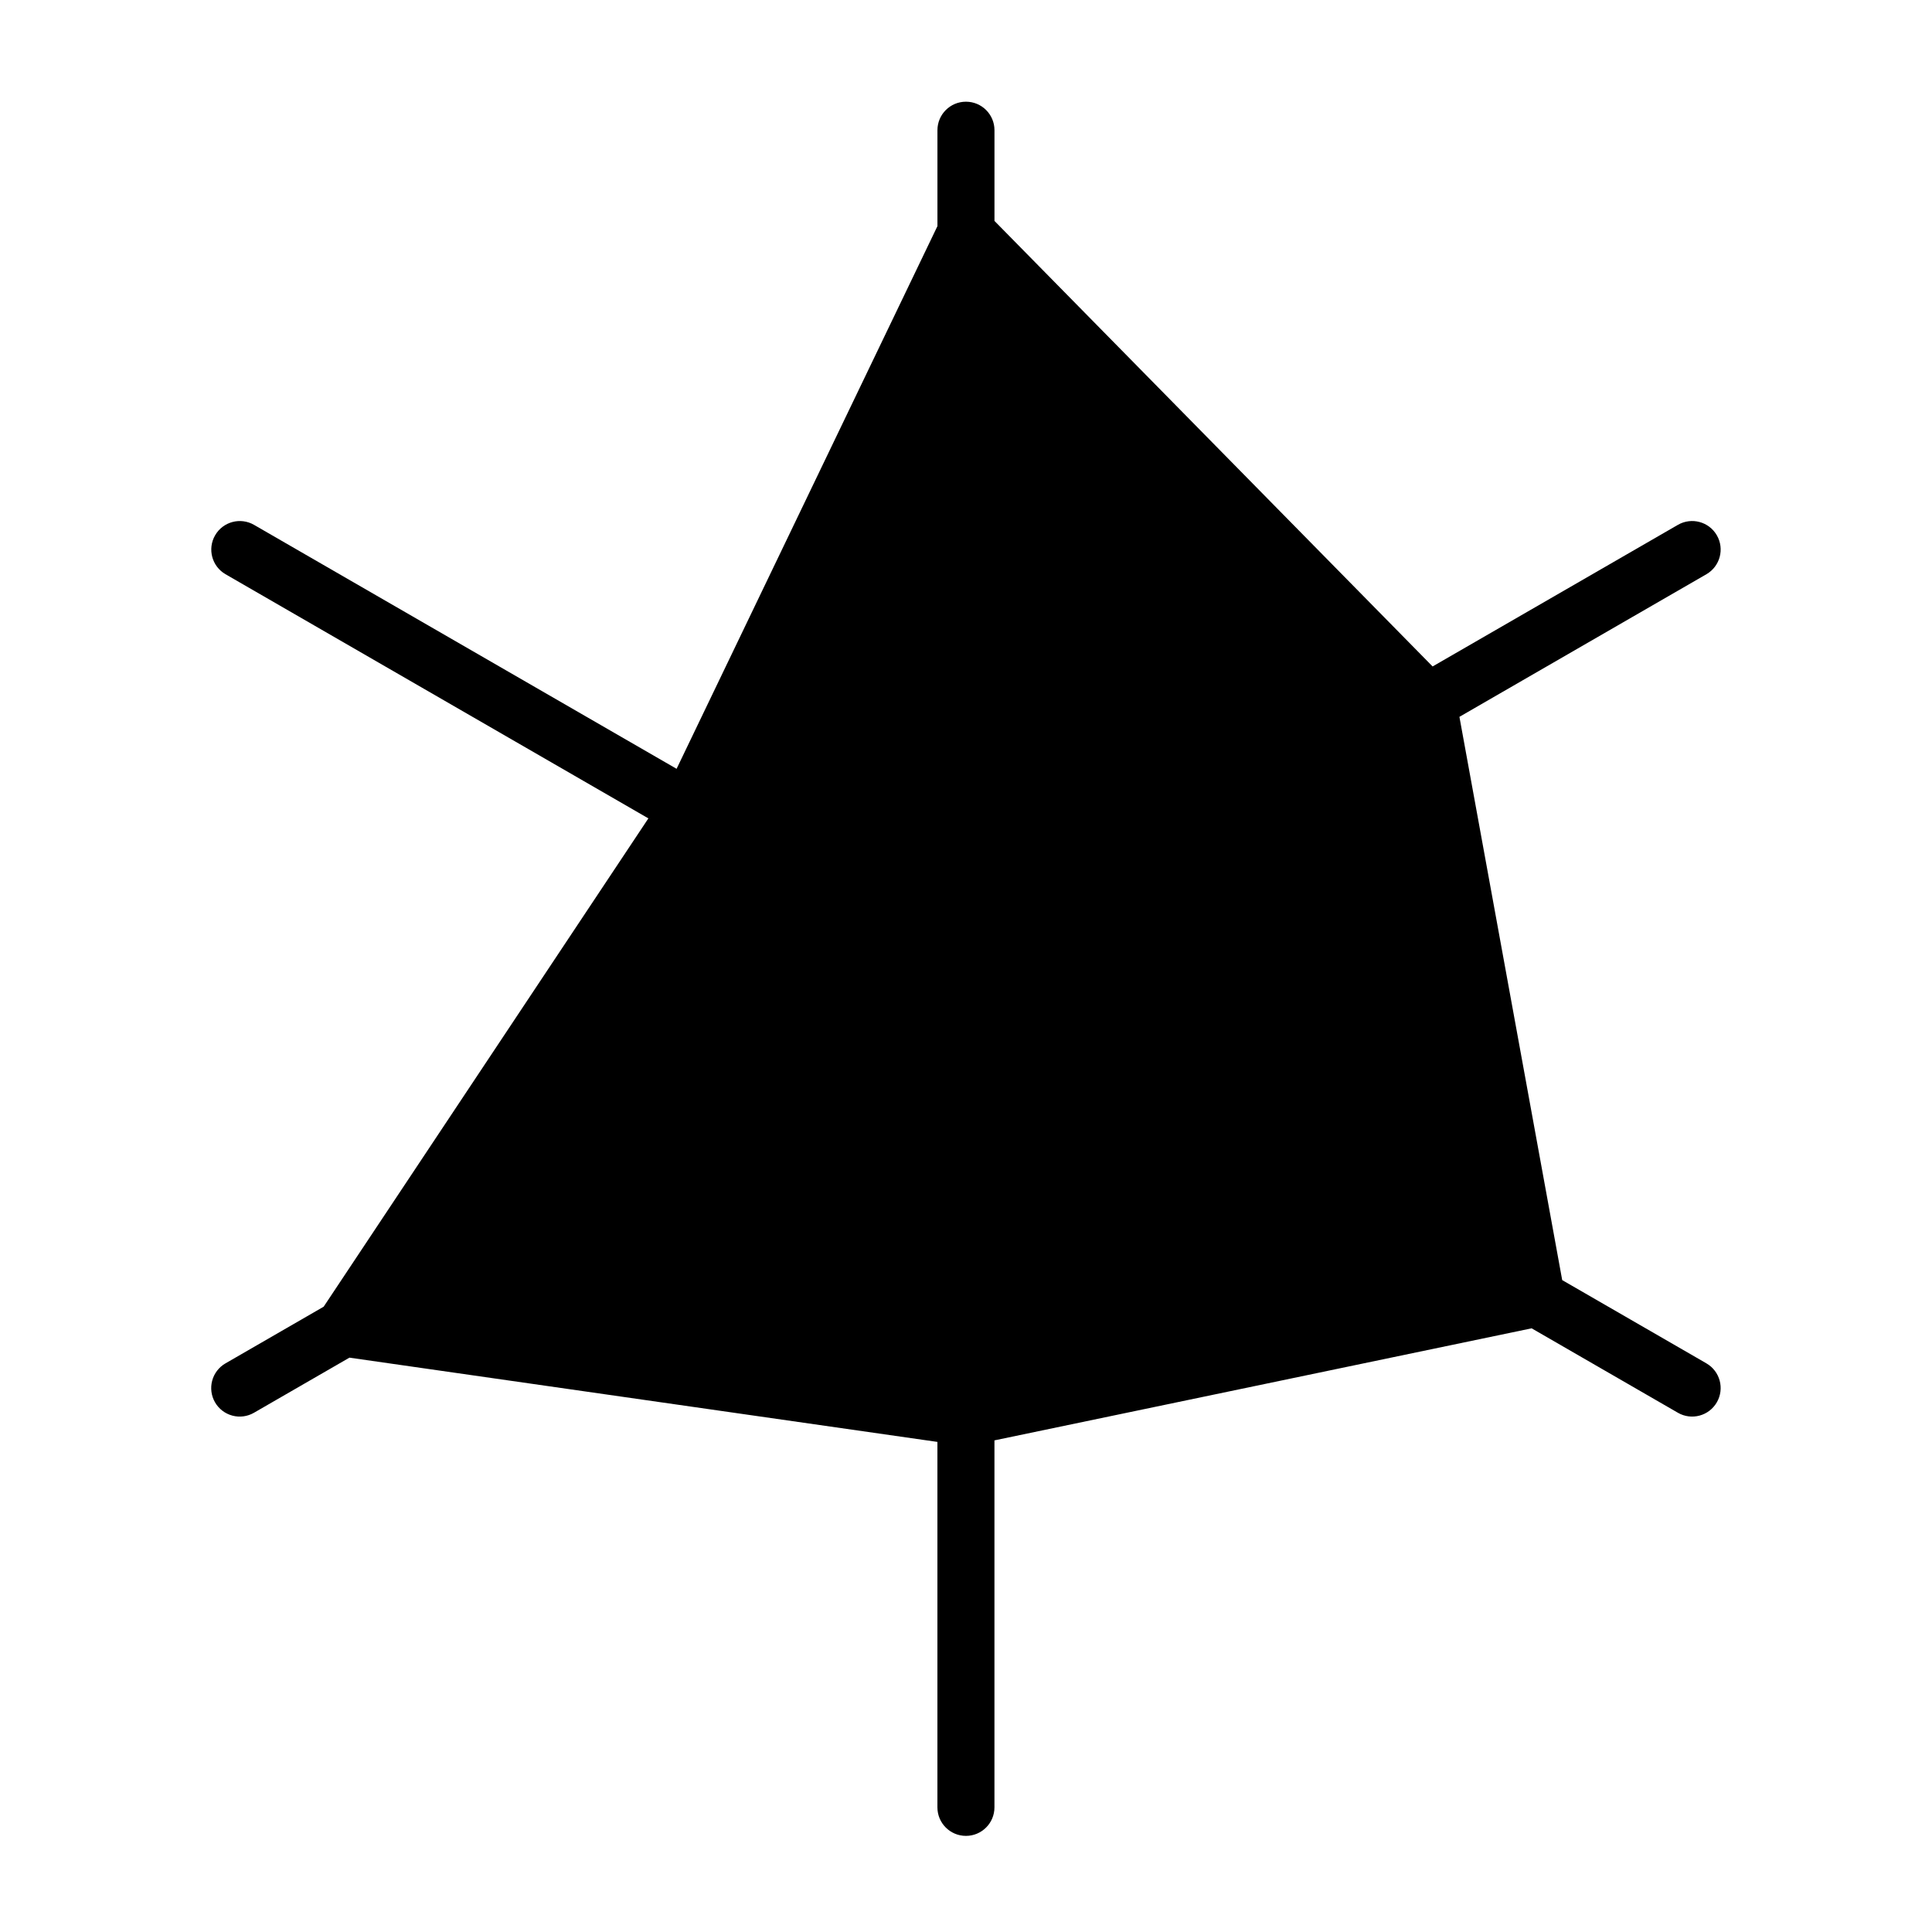
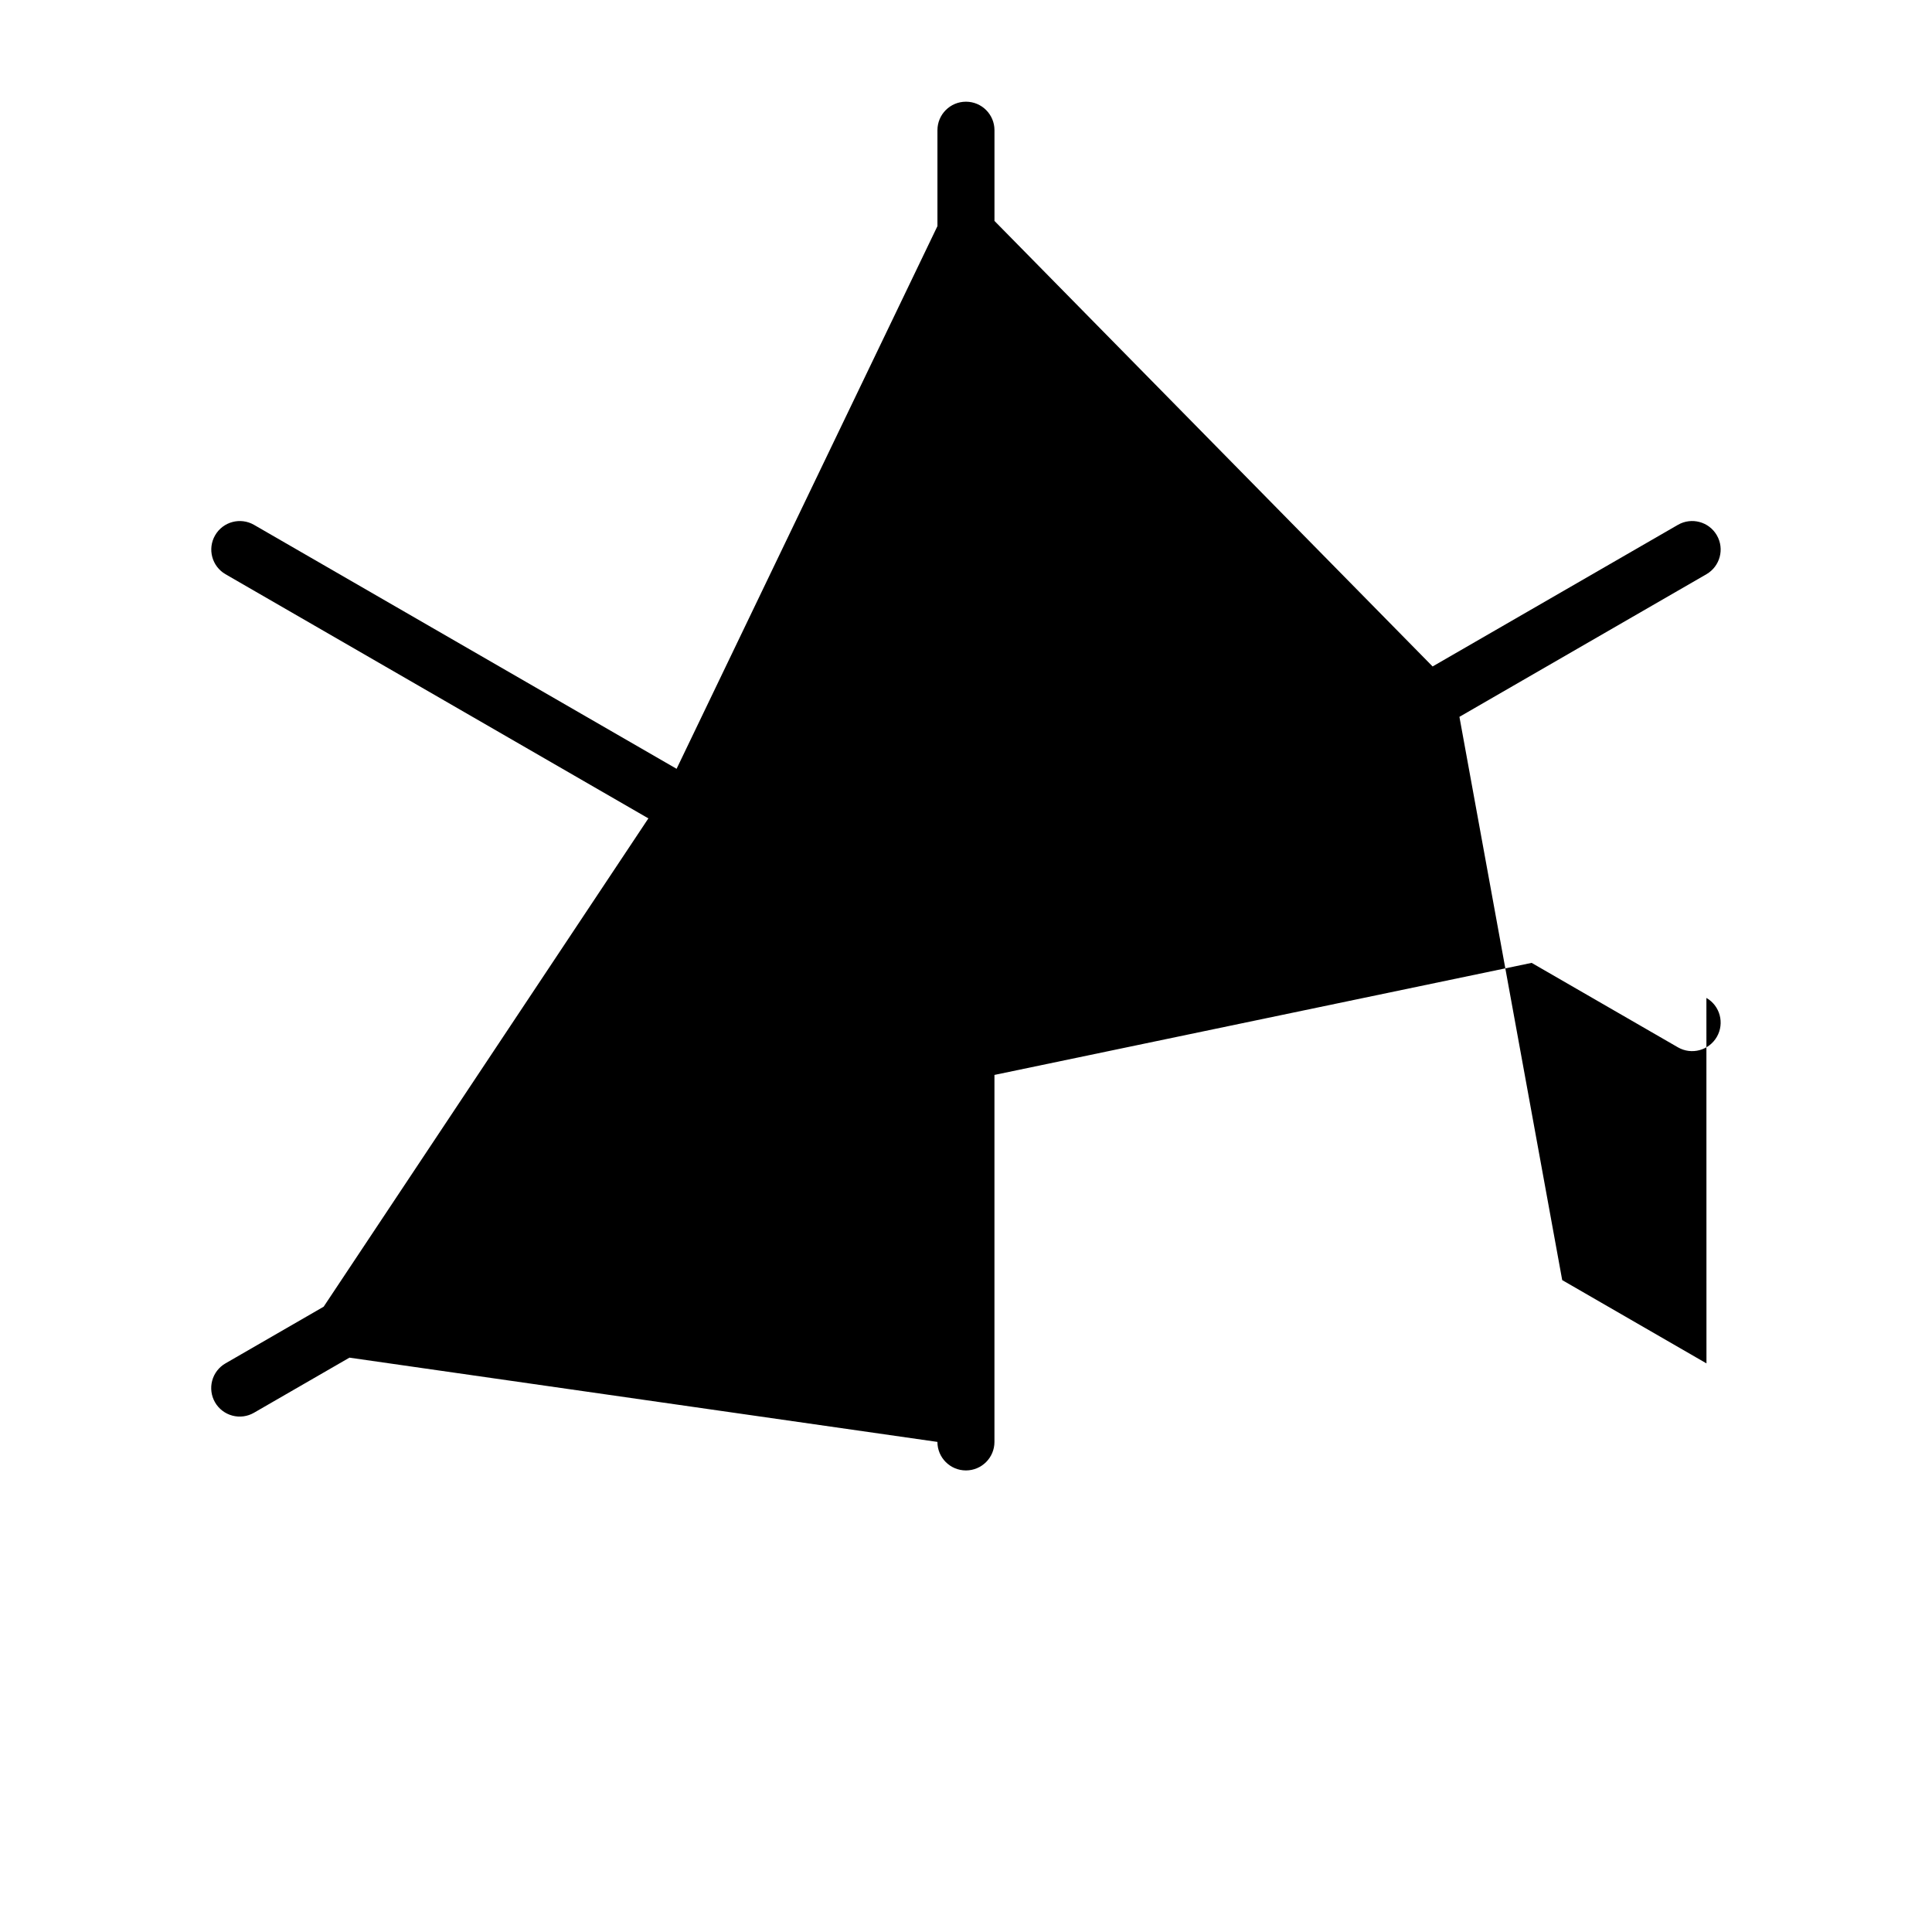
<svg xmlns="http://www.w3.org/2000/svg" fill="#000000" width="800px" height="800px" version="1.1" viewBox="144 144 512 512">
-   <path d="m596.23 505.31-38.23-22.07-27.238-149.27 65.469-37.801c3.602-2.094 4.832-6.707 2.746-10.312-2.082-3.609-6.691-4.848-10.305-2.773l-65.016 37.535-116.11-118.07v-24.043c0-4.172-3.383-7.555-7.555-7.555-4.176 0-7.559 3.383-7.559 7.555v25.418l-69.129 143.82-111.99-64.656c-3.613-2.074-8.223-0.836-10.305 2.773-2.086 3.606-0.855 8.219 2.75 10.312l112.07 64.707-86.055 129.41-26.02 15.02c-1.738 1-3.008 2.652-3.523 4.586-0.52 1.938-0.25 4 0.754 5.738 1 1.734 2.652 3 4.59 3.519s4 0.246 5.734-0.758l25.297-14.602 155.82 22.328v96.848c0 4.176 3.383 7.559 7.559 7.559 4.172 0 7.555-3.383 7.555-7.559v-97.254l142.36-29.695 38.758 22.375c3.613 2.086 8.234 0.848 10.32-2.766 2.086-3.613 0.848-8.234-2.762-10.32z" />
+   <path d="m596.23 505.31-38.23-22.07-27.238-149.27 65.469-37.801c3.602-2.094 4.832-6.707 2.746-10.312-2.082-3.609-6.691-4.848-10.305-2.773l-65.016 37.535-116.11-118.07v-24.043c0-4.172-3.383-7.555-7.555-7.555-4.176 0-7.559 3.383-7.559 7.555v25.418l-69.129 143.82-111.99-64.656c-3.613-2.074-8.223-0.836-10.305 2.773-2.086 3.606-0.855 8.219 2.75 10.312l112.07 64.707-86.055 129.41-26.02 15.02c-1.738 1-3.008 2.652-3.523 4.586-0.52 1.938-0.25 4 0.754 5.738 1 1.734 2.652 3 4.59 3.519s4 0.246 5.734-0.758l25.297-14.602 155.82 22.328c0 4.176 3.383 7.559 7.559 7.559 4.172 0 7.555-3.383 7.555-7.559v-97.254l142.36-29.695 38.758 22.375c3.613 2.086 8.234 0.848 10.32-2.766 2.086-3.613 0.848-8.234-2.762-10.32z" />
</svg>